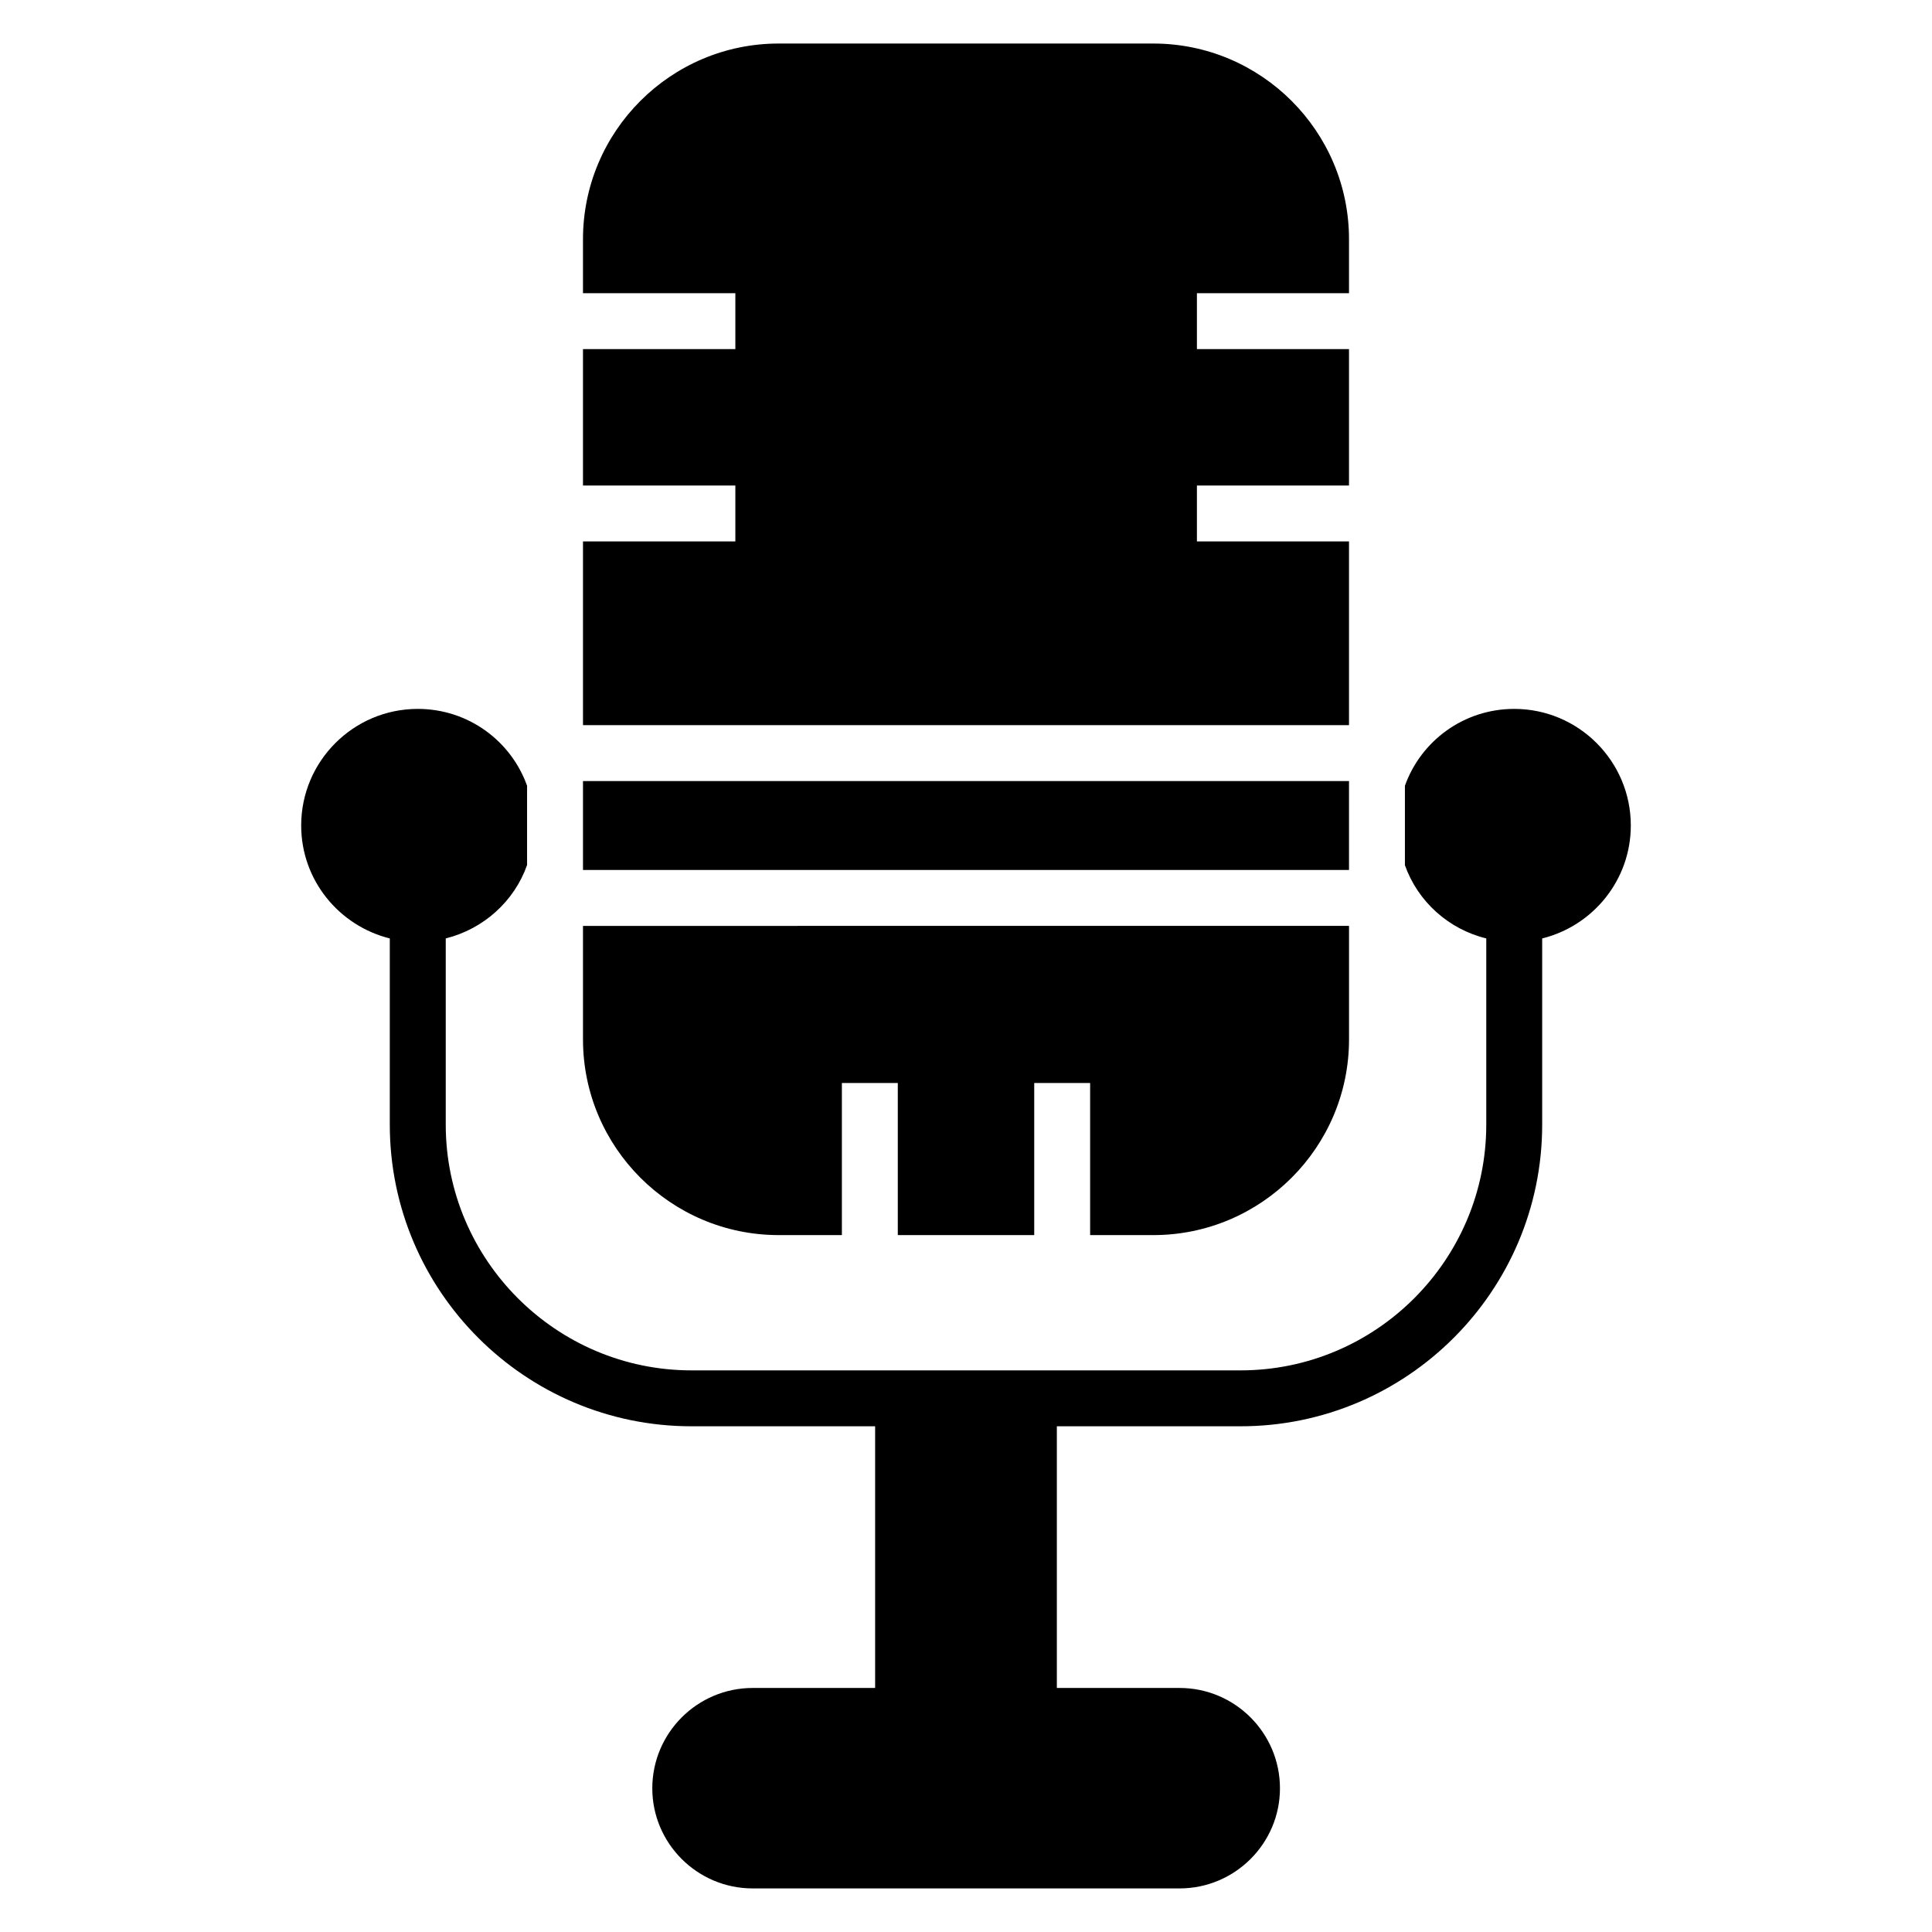
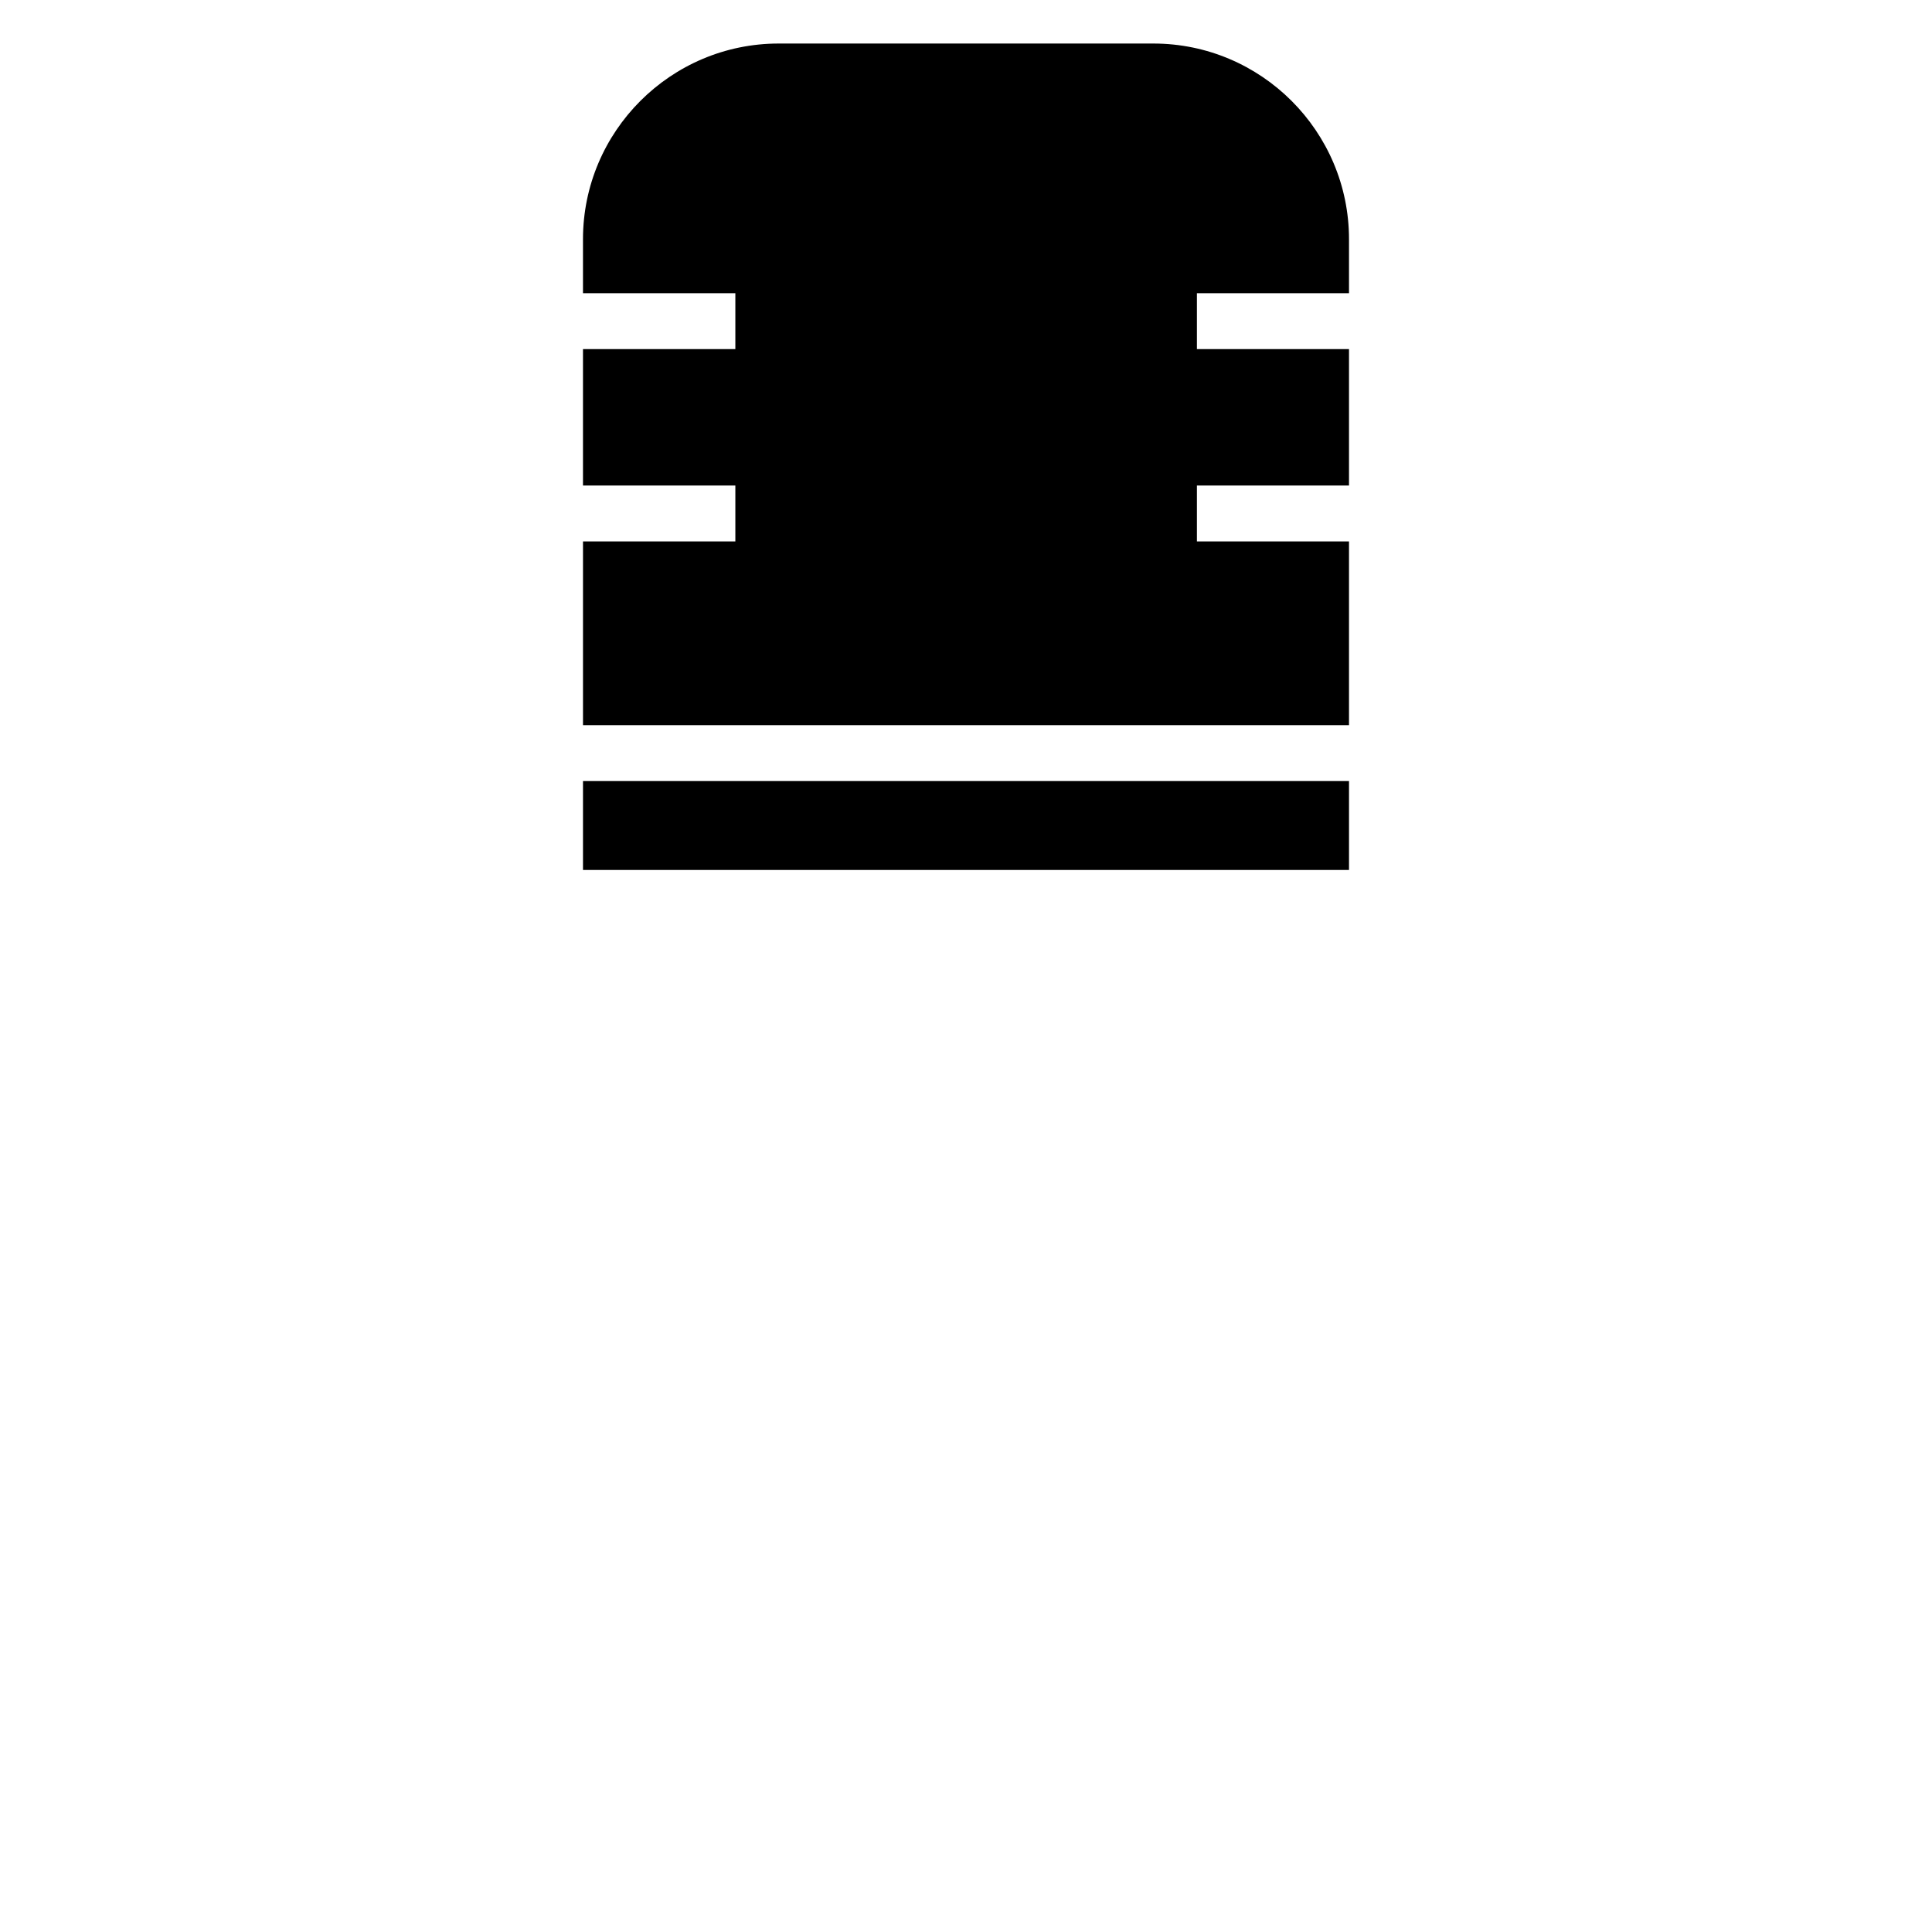
<svg xmlns="http://www.w3.org/2000/svg" fill="#000000" width="800px" height="800px" version="1.1" viewBox="144 144 512 512">
  <g>
    <path d="m298.5 287.49v48.676h203v-48.676h-40.305v-14.816h40.305v-36.156h-40.305v-14.816h40.305v-14.301c0-28.598-23.266-51.863-51.863-51.863h-99.277c-28.598 0-51.863 23.266-51.863 51.863v14.301h40.379v14.816h-40.379v36.156h40.379v14.816z" />
    <path d="m298.5 350.99h203v23.559h-203z" />
-     <path d="m298.5 419.45c0 28.598 23.266 51.863 51.863 51.863h16.746v-40.305h14.816v40.305h36.156v-40.305h14.816v40.305h16.746c28.598 0 51.863-23.266 51.863-51.863v-30.082l-203.01 0.004z" />
-     <path d="m283.68 373.21v-20.969c-4.223-11.855-15.559-20.375-28.969-20.375-17.039 0-30.895 13.855-30.895 30.895 0 14.523 10.074 26.598 23.484 29.934v49.344c0 44.082 35.859 79.941 79.941 79.941h48.676v69.348h-32.453c-14.668 0-26.598 11.93-26.598 26.598 0 14.598 11.93 26.523 26.598 26.523h113.14c14.668 0 26.598-11.93 26.598-26.523 0-14.668-11.93-26.598-26.598-26.598h-32.527v-69.348h48.676c44.082 0 79.941-35.859 79.941-79.941v-49.344c13.484-3.336 23.488-15.484 23.488-29.934 0-17.039-13.855-30.895-30.895-30.895-13.41 0-24.746 8.52-28.969 20.375v21.043c3.41 9.633 11.559 16.965 21.559 19.41v49.344c0 35.859-29.191 65.125-65.125 65.125h-145.5c-35.859 0-65.125-29.266-65.125-65.125v-49.344c10.078-2.519 18.227-9.926 21.559-19.484z" />
  </g>
</svg>